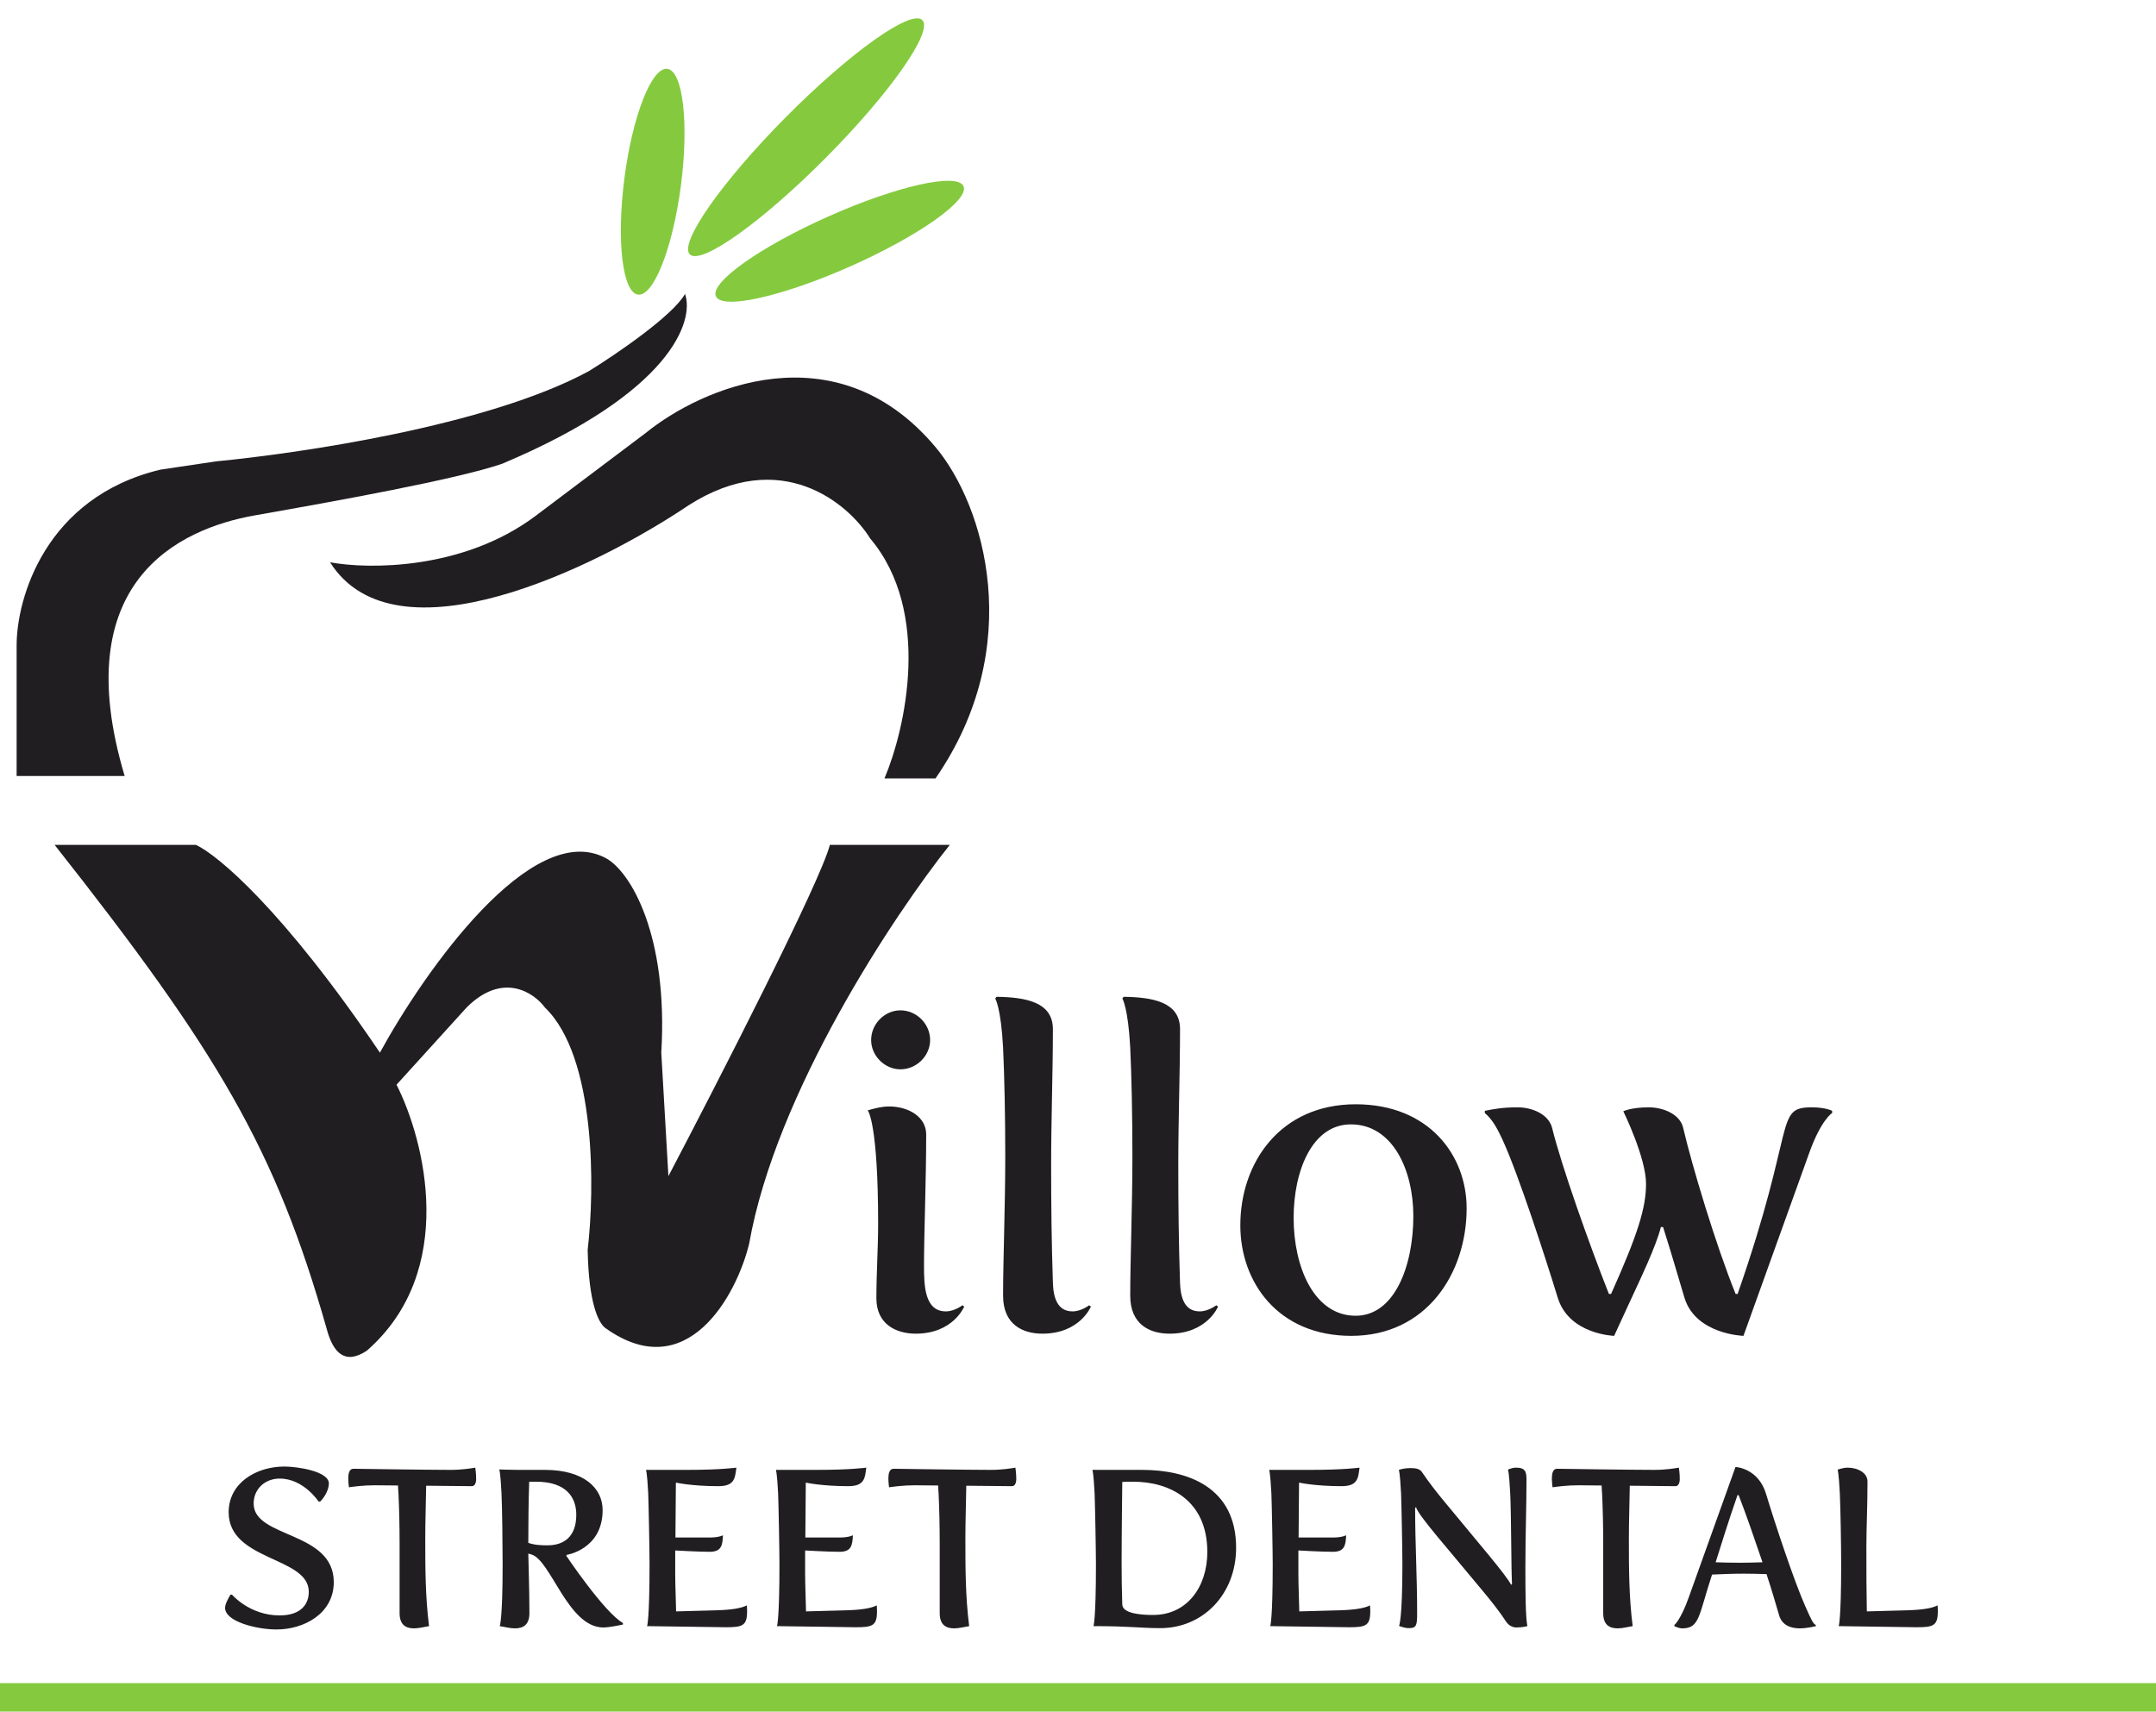
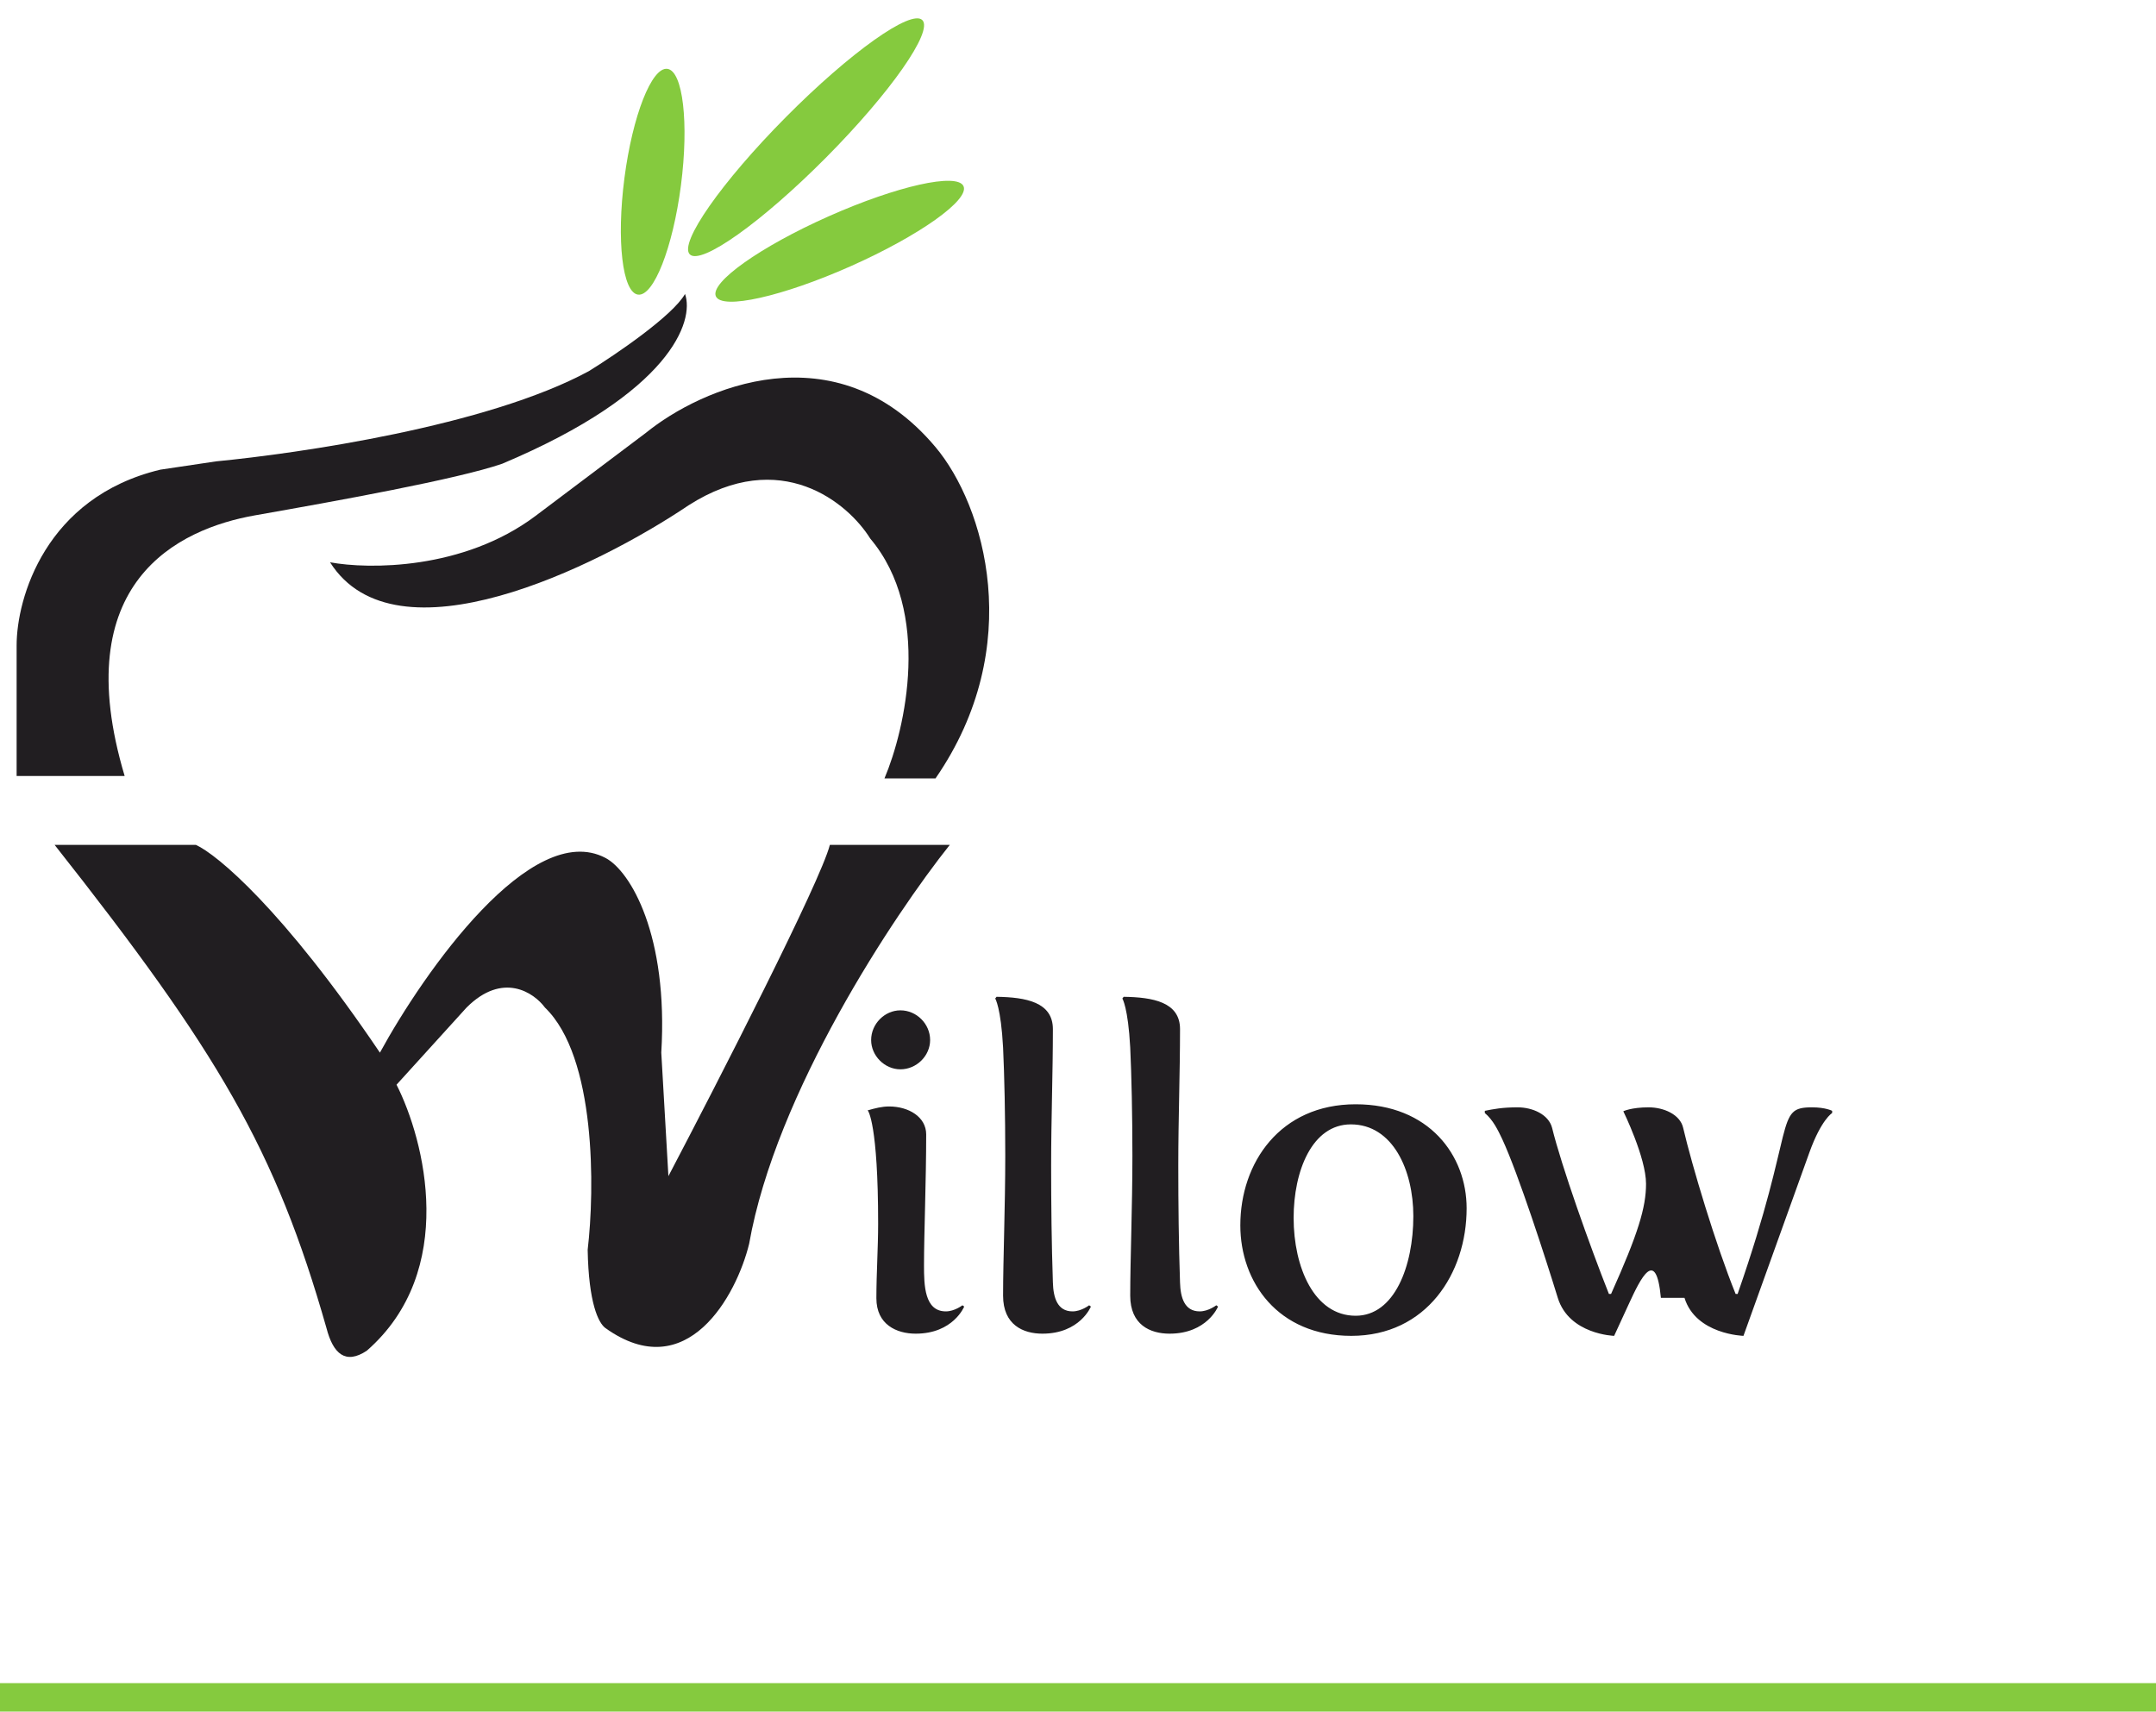
<svg xmlns="http://www.w3.org/2000/svg" width="908" height="721" viewBox="0 0 908 721" fill="none">
  <path d="M225.5 217.29C195.1 240.09 155.167 239.79 139 236.79C166.6 280.39 251.167 238.957 290 212.79C328.8 187.99 357.167 211.79 366.5 226.79C392.5 257.59 381.333 306.957 372.5 327.79H394C432.4 272.19 414.58 212.79 394 188.29C352 138.29 295.167 163.457 272 182.29L225.5 217.29Z" fill="#211E21" />
  <path d="M82.5 355.79H23C91.8 442.99 116 483.79 137.5 559.29C140.3 570.09 145.5 574.79 154.5 568.79C192.9 535.19 178.833 480.123 167 456.79L196.5 424.29C211.7 409.09 224.833 417.957 229.5 424.29C251.1 445.09 250.5 500.957 247.5 526.29C247.9 548.69 252 557.147 255 559.29C289.3 583.79 310.167 545.623 315.5 523.79C326.7 460.19 376.5 385.29 400 355.79H349.5C345.5 371.39 302.5 455.29 281.5 495.29L278.5 443.29C281.5 393.79 265.5 366.809 255 361.29C223.8 344.89 178.667 409.123 160 443.29C119.2 382.89 91.333 359.79 82.5 355.79Z" fill="#211E21" />
  <path d="M7 271.79V326.79H52.5C28.1 245.19 75 222.71 107.5 217C141.5 211.027 192.667 201.79 211.5 195.29C282.7 165.29 292.5 135.123 288.5 123.79C283.3 132.99 259.333 149.29 248 156.29C205.2 179.49 125.5 190.957 91 194.29L67.5 197.79C19.1 209.39 7 251.957 7 271.79Z" fill="#211E21" />
-   <path d="M379.208 450.31C372.584 450.31 366.88 444.606 366.88 437.982C366.88 431.174 372.584 425.47 379.208 425.47C386.016 425.47 391.72 431.174 391.72 437.982C391.72 444.606 386.016 450.31 379.208 450.31ZM369.088 546.726C369.088 536.238 369.824 525.566 369.824 515.262C369.824 473.31 365.592 467.606 365.408 467.606C368.536 466.686 371.48 465.95 374.424 465.95C382.704 465.95 390.064 470.366 390.064 477.726C390.064 497.23 389.144 519.31 389.144 532.926C389.144 541.206 389.328 552.246 398.344 552.246C402.024 552.246 405.336 549.67 405.336 549.67L406.072 550.222C406.072 550.222 401.472 561.63 385.648 561.63C377.552 561.63 369.088 557.766 369.088 546.726ZM422.447 545.622C422.447 530.534 423.367 508.086 423.367 486.742C423.367 469.446 422.999 452.886 422.447 441.11C421.527 424.182 419.135 420.502 419.135 420.502L419.687 419.766C432.015 419.95 443.423 421.974 443.423 433.382C443.423 451.966 442.687 471.286 442.687 490.79C442.687 507.166 442.871 523.91 443.423 540.102C443.607 546.358 445.263 552.246 451.703 552.246C455.383 552.246 458.695 549.67 458.695 549.67L459.431 550.222C459.431 550.222 454.831 561.63 439.007 561.63C430.911 561.63 422.447 557.95 422.447 545.622ZM475.993 545.622C475.993 530.534 476.913 508.086 476.913 486.742C476.913 469.446 476.545 452.886 475.993 441.11C475.073 424.182 472.681 420.502 472.681 420.502L473.233 419.766C485.561 419.95 496.969 421.974 496.969 433.382C496.969 451.966 496.233 471.286 496.233 490.79C496.233 507.166 496.417 523.91 496.969 540.102C497.153 546.358 498.809 552.246 505.249 552.246C508.929 552.246 512.241 549.67 512.241 549.67L512.977 550.222C512.977 550.222 508.377 561.63 492.553 561.63C484.457 561.63 475.993 557.95 475.993 545.622ZM522.364 515.998C522.364 489.686 539.108 465.03 570.94 465.03C601.852 465.03 617.676 486.558 617.676 508.822C617.676 536.238 600.748 562.55 569.1 562.55C538.188 562.55 522.364 539.918 522.364 515.998ZM544.812 512.87C544.812 533.662 553.46 554.086 570.94 554.086C587.316 554.086 595.228 533.11 595.228 512.134C595.228 492.814 586.58 473.494 568.916 473.494C552.54 473.494 544.812 493.182 544.812 512.87ZM656.06 546.542C650.908 529.798 639.5 494.47 632.692 479.75C630.852 475.886 628.828 471.654 625.332 468.71V467.79C629.012 467.054 632.692 466.318 639.132 466.318C645.388 466.318 652.196 469.262 653.668 474.966C657.532 490.79 669.492 524.462 677.588 544.886H678.508C689.916 519.494 693.228 508.454 693.228 498.518C693.228 487.478 683.66 467.974 683.66 467.974C683.66 467.974 686.972 466.318 694.332 466.318C700.588 466.318 707.58 469.262 708.868 474.966C712.548 490.79 722.668 524.462 730.948 544.886H731.868V544.702C756.708 473.494 747.14 466.318 763.148 466.318C768.852 466.318 771.612 467.79 771.612 467.79V468.71C771.612 468.71 767.012 471.47 762.044 485.27L734.26 562.55C734.26 562.55 714.204 561.998 709.42 546.542C707.028 538.63 704.268 528.878 700.404 516.734H699.484C697.46 524.83 690.836 538.63 686.236 548.566L679.796 562.55C679.796 562.55 660.844 561.998 656.06 546.542Z" fill="#211E21" />
-   <path d="M94.794 677.082C94.794 675.39 96.204 673.04 97.05 671.536H97.708C97.708 671.536 105.134 680.278 117.73 680.278C126.942 680.278 130.044 675.39 130.044 670.314C130.044 655.462 96.298 657.436 96.298 636.85C96.298 624.442 107.954 617.58 119.798 617.58C124.874 617.58 138.504 619.46 138.504 624.724C138.504 627.074 137 630.176 134.838 632.338H134.18C134.18 632.338 127.882 622.656 117.824 622.656C111.432 622.656 106.826 627.168 106.826 633.184C106.826 647.848 140.572 644.652 140.572 666.272C140.572 679.338 128.258 686.2 116.414 686.2C108.424 686.2 94.794 683.004 94.794 677.082ZM168.29 679.338V650.198C168.29 642.396 168.102 634.97 167.82 628.954C167.726 627.638 167.632 626.51 167.632 625.57C161.616 625.476 159.36 625.476 157.856 625.476C153.062 625.476 148.926 626.04 146.952 626.322C146.952 626.322 146.67 624.254 146.67 622.562C146.67 620.682 147.046 618.52 148.832 618.52C148.832 618.52 180.416 618.99 189.91 618.99C194.516 618.99 198.558 618.332 200.156 618.05C200.156 618.05 200.532 620.4 200.532 622.75C200.532 624.818 199.78 625.852 198.746 625.852C198.746 625.852 189.816 625.758 179.476 625.664C179.382 633.278 179.1 640.328 179.1 647.66C179.1 659.974 179.1 672.288 180.698 684.79C178.348 685.166 176.374 685.73 174.4 685.73C171.11 685.73 168.29 684.414 168.29 679.338ZM210.461 684.79C210.461 684.79 211.683 682.158 211.683 658.752C211.683 650.95 211.495 634.876 211.213 628.86C210.743 619.742 210.273 618.802 210.273 618.802C210.273 618.802 213.939 618.99 217.793 618.99H229.449C245.711 618.99 253.795 626.51 253.795 635.91C253.795 652.548 238.567 654.804 238.567 654.804V655.274C238.567 655.274 254.453 678.962 262.349 683.474V684.132C262.349 684.132 256.803 685.354 254.077 685.354C239.225 685.354 231.987 656.966 223.809 654.616L222.493 654.24C222.493 656.496 222.963 668.998 222.963 679.338C222.963 684.414 220.143 685.73 216.853 685.73C214.879 685.73 212.811 685.166 210.461 684.79ZM222.493 649.728C225.219 650.668 227.945 650.762 230.577 650.762C237.251 650.762 242.703 647.378 242.703 637.884C242.703 630.364 238.285 623.972 225.783 623.972H222.869C222.587 631.868 222.493 642.772 222.493 649.728ZM272.522 684.79C272.522 684.79 273.556 682.158 273.556 658.752C273.556 653.112 273.18 633.372 272.992 628.86C272.522 619.742 272.052 618.99 272.052 618.99H289.348C303.73 618.99 310.122 618.05 310.122 618.05C309.558 622.656 309.276 625.852 302.508 625.852C291.322 625.852 284.648 624.348 284.648 624.348C284.648 628.202 284.554 638.166 284.46 647.472H298.936C302.79 647.472 304.482 646.532 304.482 646.532C304.294 650.95 303.73 653.488 298.842 653.488C293.954 653.488 284.366 652.924 284.366 652.924V662.7C284.366 667.776 284.648 672.852 284.742 678.586L301.944 678.116C308.054 677.928 312.19 677.27 314.54 676.048C314.634 677.082 314.634 677.928 314.634 678.68C314.634 684.696 312.566 685.26 305.704 685.26L272.522 684.79ZM327.233 684.79C327.233 684.79 328.267 682.158 328.267 658.752C328.267 653.112 327.891 633.372 327.703 628.86C327.233 619.742 326.763 618.99 326.763 618.99H344.059C358.441 618.99 364.833 618.05 364.833 618.05C364.269 622.656 363.987 625.852 357.219 625.852C346.033 625.852 339.359 624.348 339.359 624.348C339.359 628.202 339.265 638.166 339.171 647.472H353.647C357.501 647.472 359.193 646.532 359.193 646.532C359.005 650.95 358.441 653.488 353.553 653.488C348.665 653.488 339.077 652.924 339.077 652.924V662.7C339.077 667.776 339.359 672.852 339.453 678.586L356.655 678.116C362.765 677.928 366.901 677.27 369.251 676.048C369.345 677.082 369.345 677.928 369.345 678.68C369.345 684.696 367.277 685.26 360.415 685.26L327.233 684.79ZM395.762 679.338V650.198C395.762 642.396 395.574 634.97 395.292 628.954C395.198 627.638 395.104 626.51 395.104 625.57C389.088 625.476 386.832 625.476 385.328 625.476C380.534 625.476 376.398 626.04 374.424 626.322C374.424 626.322 374.142 624.254 374.142 622.562C374.142 620.682 374.518 618.52 376.304 618.52C376.304 618.52 407.888 618.99 417.382 618.99C421.988 618.99 426.03 618.332 427.628 618.05C427.628 618.05 428.004 620.4 428.004 622.75C428.004 624.818 427.252 625.852 426.218 625.852C426.218 625.852 417.288 625.758 406.948 625.664C406.854 633.278 406.572 640.328 406.572 647.66C406.572 659.974 406.572 672.288 408.17 684.79C405.82 685.166 403.846 685.73 401.872 685.73C398.582 685.73 395.762 684.414 395.762 679.338ZM460.522 684.79C460.522 684.79 461.556 682.158 461.556 658.752C461.556 653.112 461.18 633.372 460.992 628.86C460.522 619.742 460.052 618.99 460.052 618.99H480.92C500.378 618.99 520.588 626.322 520.588 651.796C520.588 671.254 506.77 685.636 488.628 685.636C480.356 685.636 475.938 684.79 460.522 684.79ZM472.648 675.672C472.742 679.526 480.638 680.09 485.62 680.09C500.096 680.09 508.462 668.058 508.462 653.582C508.462 631.68 492.482 623.972 477.254 623.972C475.75 623.972 474.152 623.972 472.648 624.066C472.648 624.066 472.366 646.814 472.366 658.376C472.366 664.11 472.46 669.844 472.648 675.672ZM534.97 684.79C534.97 684.79 536.004 682.158 536.004 658.752C536.004 653.112 535.628 633.372 535.44 628.86C534.97 619.742 534.5 618.99 534.5 618.99H551.796C566.178 618.99 572.57 618.05 572.57 618.05C572.006 622.656 571.724 625.852 564.956 625.852C553.77 625.852 547.096 624.348 547.096 624.348C547.096 628.202 547.002 638.166 546.908 647.472H561.384C565.238 647.472 566.93 646.532 566.93 646.532C566.742 650.95 566.178 653.488 561.29 653.488C556.402 653.488 546.814 652.924 546.814 652.924V662.7C546.814 667.776 547.096 672.852 547.19 678.586L564.392 678.116C570.502 677.928 574.638 677.27 576.988 676.048C577.082 677.082 577.082 677.928 577.082 678.68C577.082 684.696 575.014 685.26 568.152 685.26L534.97 684.79ZM589.211 684.696C589.211 684.696 590.621 682.158 590.621 658.752C590.621 653.112 590.245 633.372 590.057 628.86C589.587 619.742 589.117 618.99 589.117 618.99C590.245 618.614 591.937 618.238 593.911 618.238C595.885 618.238 597.859 618.426 598.799 619.836C601.337 623.596 604.815 628.202 608.763 632.902L626.999 654.898C631.793 660.726 635.459 665.426 636.399 667.4L636.775 667.024C636.399 659.598 636.493 638.542 636.023 628.86C635.553 619.742 635.083 618.896 635.083 618.896C635.083 618.896 636.681 618.05 638.561 618.05C642.603 618.05 642.885 620.024 642.885 623.408C642.885 634.782 642.415 645.686 642.415 660.444C642.415 670.972 642.509 681.406 643.261 684.79C643.261 684.79 641.193 685.354 638.655 685.354C637.245 685.354 635.459 684.696 634.237 682.816C631.887 679.15 628.221 674.45 623.897 669.28L605.285 647.002C600.397 641.08 596.825 636.474 596.355 634.688L595.979 635.064C595.979 649.728 596.825 663.828 596.825 679.244C596.825 684.32 596.637 685.636 593.347 685.636C591.373 685.636 589.211 684.696 589.211 684.696ZM675.192 679.338V650.198C675.192 642.396 675.004 634.97 674.722 628.954C674.628 627.638 674.534 626.51 674.534 625.57C668.518 625.476 666.262 625.476 664.758 625.476C659.964 625.476 655.828 626.04 653.854 626.322C653.854 626.322 653.572 624.254 653.572 622.562C653.572 620.682 653.948 618.52 655.734 618.52C655.734 618.52 687.318 618.99 696.812 618.99C701.418 618.99 705.46 618.332 707.058 618.05C707.058 618.05 707.434 620.4 707.434 622.75C707.434 624.818 706.682 625.852 705.648 625.852C705.648 625.852 696.718 625.758 686.378 625.664C686.284 633.278 686.002 640.328 686.002 647.66C686.002 659.974 686.002 672.288 687.6 684.79C685.25 685.166 683.276 685.73 681.302 685.73C678.012 685.73 675.192 684.414 675.192 679.338ZM705.148 684.79V684.32C705.148 684.32 707.78 682.346 711.258 672.57L730.904 617.768C730.904 617.768 740.492 618.144 743.782 629.142C747.354 640.986 755.72 666.272 760.42 676.706C763.052 682.628 763.616 683.756 764.744 684.32V684.79C764.744 684.79 761.172 685.73 757.882 685.73C753.746 685.73 750.362 684.132 749.234 680.09C748.012 675.86 746.226 669.75 743.97 662.888C741.056 662.794 737.766 662.7 734.57 662.7C729.776 662.7 724.982 662.888 721.034 663.076C715.394 680.184 715.864 685.73 708.532 685.73C706.934 685.73 705.148 684.79 705.148 684.79ZM722.538 657.906C725.546 658 729.024 658.094 732.596 658.094C735.886 658.094 739.176 658 742.278 657.906C738.894 647.942 735.228 637.32 732.22 629.612H731.75C727.708 641.268 724.888 650.48 722.538 657.906ZM774.374 684.79C774.374 684.79 775.408 682.158 775.408 658.752C775.408 650.95 775.126 634.876 774.844 628.86C774.374 619.742 773.904 618.896 773.904 618.896C775.408 618.426 776.63 618.05 778.134 618.05C782.364 618.05 786.5 620.212 786.5 623.878C786.5 634.782 786.03 643.43 786.03 650.668C786.03 662.794 786.03 669.468 786.218 678.586L803.42 678.116C809.53 677.928 813.666 677.27 816.016 676.048C816.11 677.082 816.11 677.928 816.11 678.68C816.11 684.696 814.042 685.26 807.18 685.26L774.374 684.79Z" fill="#211E21" />
+   <path d="M379.208 450.31C372.584 450.31 366.88 444.606 366.88 437.982C366.88 431.174 372.584 425.47 379.208 425.47C386.016 425.47 391.72 431.174 391.72 437.982C391.72 444.606 386.016 450.31 379.208 450.31ZM369.088 546.726C369.088 536.238 369.824 525.566 369.824 515.262C369.824 473.31 365.592 467.606 365.408 467.606C368.536 466.686 371.48 465.95 374.424 465.95C382.704 465.95 390.064 470.366 390.064 477.726C390.064 497.23 389.144 519.31 389.144 532.926C389.144 541.206 389.328 552.246 398.344 552.246C402.024 552.246 405.336 549.67 405.336 549.67L406.072 550.222C406.072 550.222 401.472 561.63 385.648 561.63C377.552 561.63 369.088 557.766 369.088 546.726ZM422.447 545.622C422.447 530.534 423.367 508.086 423.367 486.742C423.367 469.446 422.999 452.886 422.447 441.11C421.527 424.182 419.135 420.502 419.135 420.502L419.687 419.766C432.015 419.95 443.423 421.974 443.423 433.382C443.423 451.966 442.687 471.286 442.687 490.79C442.687 507.166 442.871 523.91 443.423 540.102C443.607 546.358 445.263 552.246 451.703 552.246C455.383 552.246 458.695 549.67 458.695 549.67L459.431 550.222C459.431 550.222 454.831 561.63 439.007 561.63C430.911 561.63 422.447 557.95 422.447 545.622ZM475.993 545.622C475.993 530.534 476.913 508.086 476.913 486.742C476.913 469.446 476.545 452.886 475.993 441.11C475.073 424.182 472.681 420.502 472.681 420.502L473.233 419.766C485.561 419.95 496.969 421.974 496.969 433.382C496.969 451.966 496.233 471.286 496.233 490.79C496.233 507.166 496.417 523.91 496.969 540.102C497.153 546.358 498.809 552.246 505.249 552.246C508.929 552.246 512.241 549.67 512.241 549.67L512.977 550.222C512.977 550.222 508.377 561.63 492.553 561.63C484.457 561.63 475.993 557.95 475.993 545.622ZM522.364 515.998C522.364 489.686 539.108 465.03 570.94 465.03C601.852 465.03 617.676 486.558 617.676 508.822C617.676 536.238 600.748 562.55 569.1 562.55C538.188 562.55 522.364 539.918 522.364 515.998ZM544.812 512.87C544.812 533.662 553.46 554.086 570.94 554.086C587.316 554.086 595.228 533.11 595.228 512.134C595.228 492.814 586.58 473.494 568.916 473.494C552.54 473.494 544.812 493.182 544.812 512.87ZM656.06 546.542C650.908 529.798 639.5 494.47 632.692 479.75C630.852 475.886 628.828 471.654 625.332 468.71V467.79C629.012 467.054 632.692 466.318 639.132 466.318C645.388 466.318 652.196 469.262 653.668 474.966C657.532 490.79 669.492 524.462 677.588 544.886H678.508C689.916 519.494 693.228 508.454 693.228 498.518C693.228 487.478 683.66 467.974 683.66 467.974C683.66 467.974 686.972 466.318 694.332 466.318C700.588 466.318 707.58 469.262 708.868 474.966C712.548 490.79 722.668 524.462 730.948 544.886H731.868V544.702C756.708 473.494 747.14 466.318 763.148 466.318C768.852 466.318 771.612 467.79 771.612 467.79V468.71C771.612 468.71 767.012 471.47 762.044 485.27L734.26 562.55C734.26 562.55 714.204 561.998 709.42 546.542H699.484C697.46 524.83 690.836 538.63 686.236 548.566L679.796 562.55C679.796 562.55 660.844 561.998 656.06 546.542Z" fill="#211E21" />
  <ellipse cx="274.879" cy="76.532" rx="12" ry="47.936" transform="rotate(7.398 274.879 76.532)" fill="#85CA3E" />
  <ellipse cx="339.474" cy="57.791" rx="12" ry="69.505" transform="rotate(44.777 339.474 57.791)" fill="#85CA3E" />
  <ellipse cx="353.639" cy="101.595" rx="11.486" ry="57.068" transform="rotate(66.025 353.639 101.595)" fill="#85CA3E" />
  <rect y="708.79" width="908" height="12" fill="#85CA3E" />
</svg>